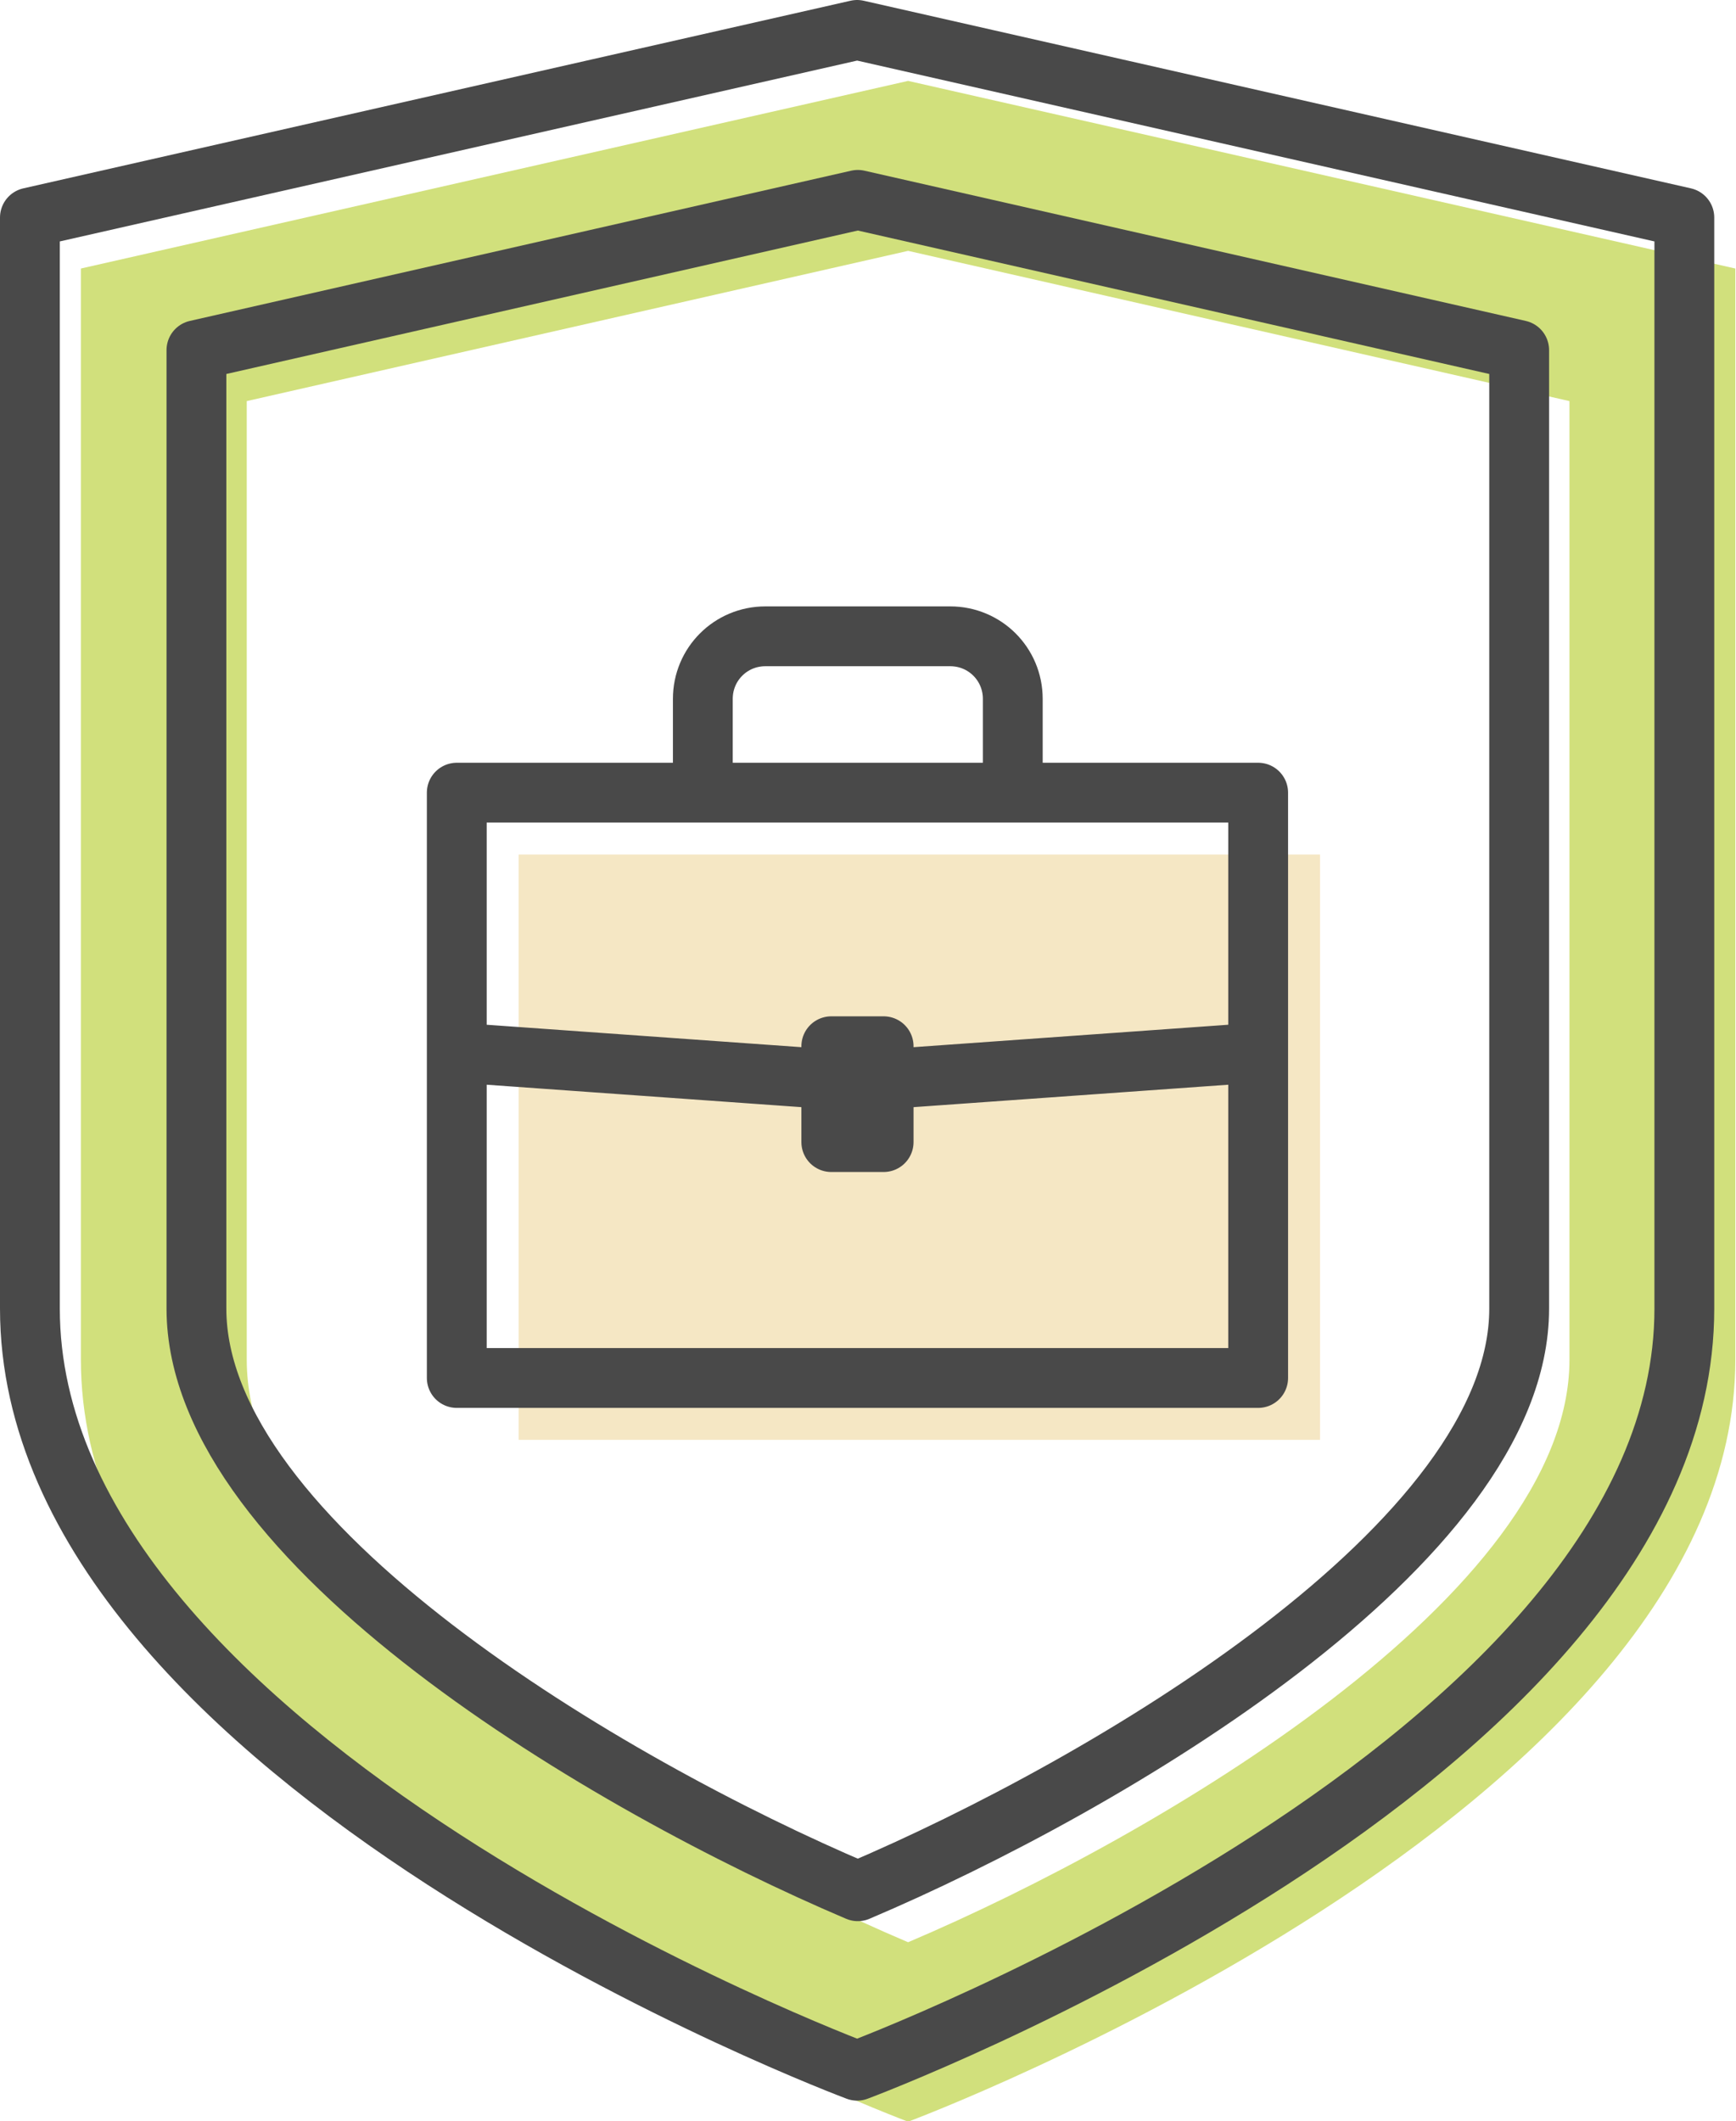
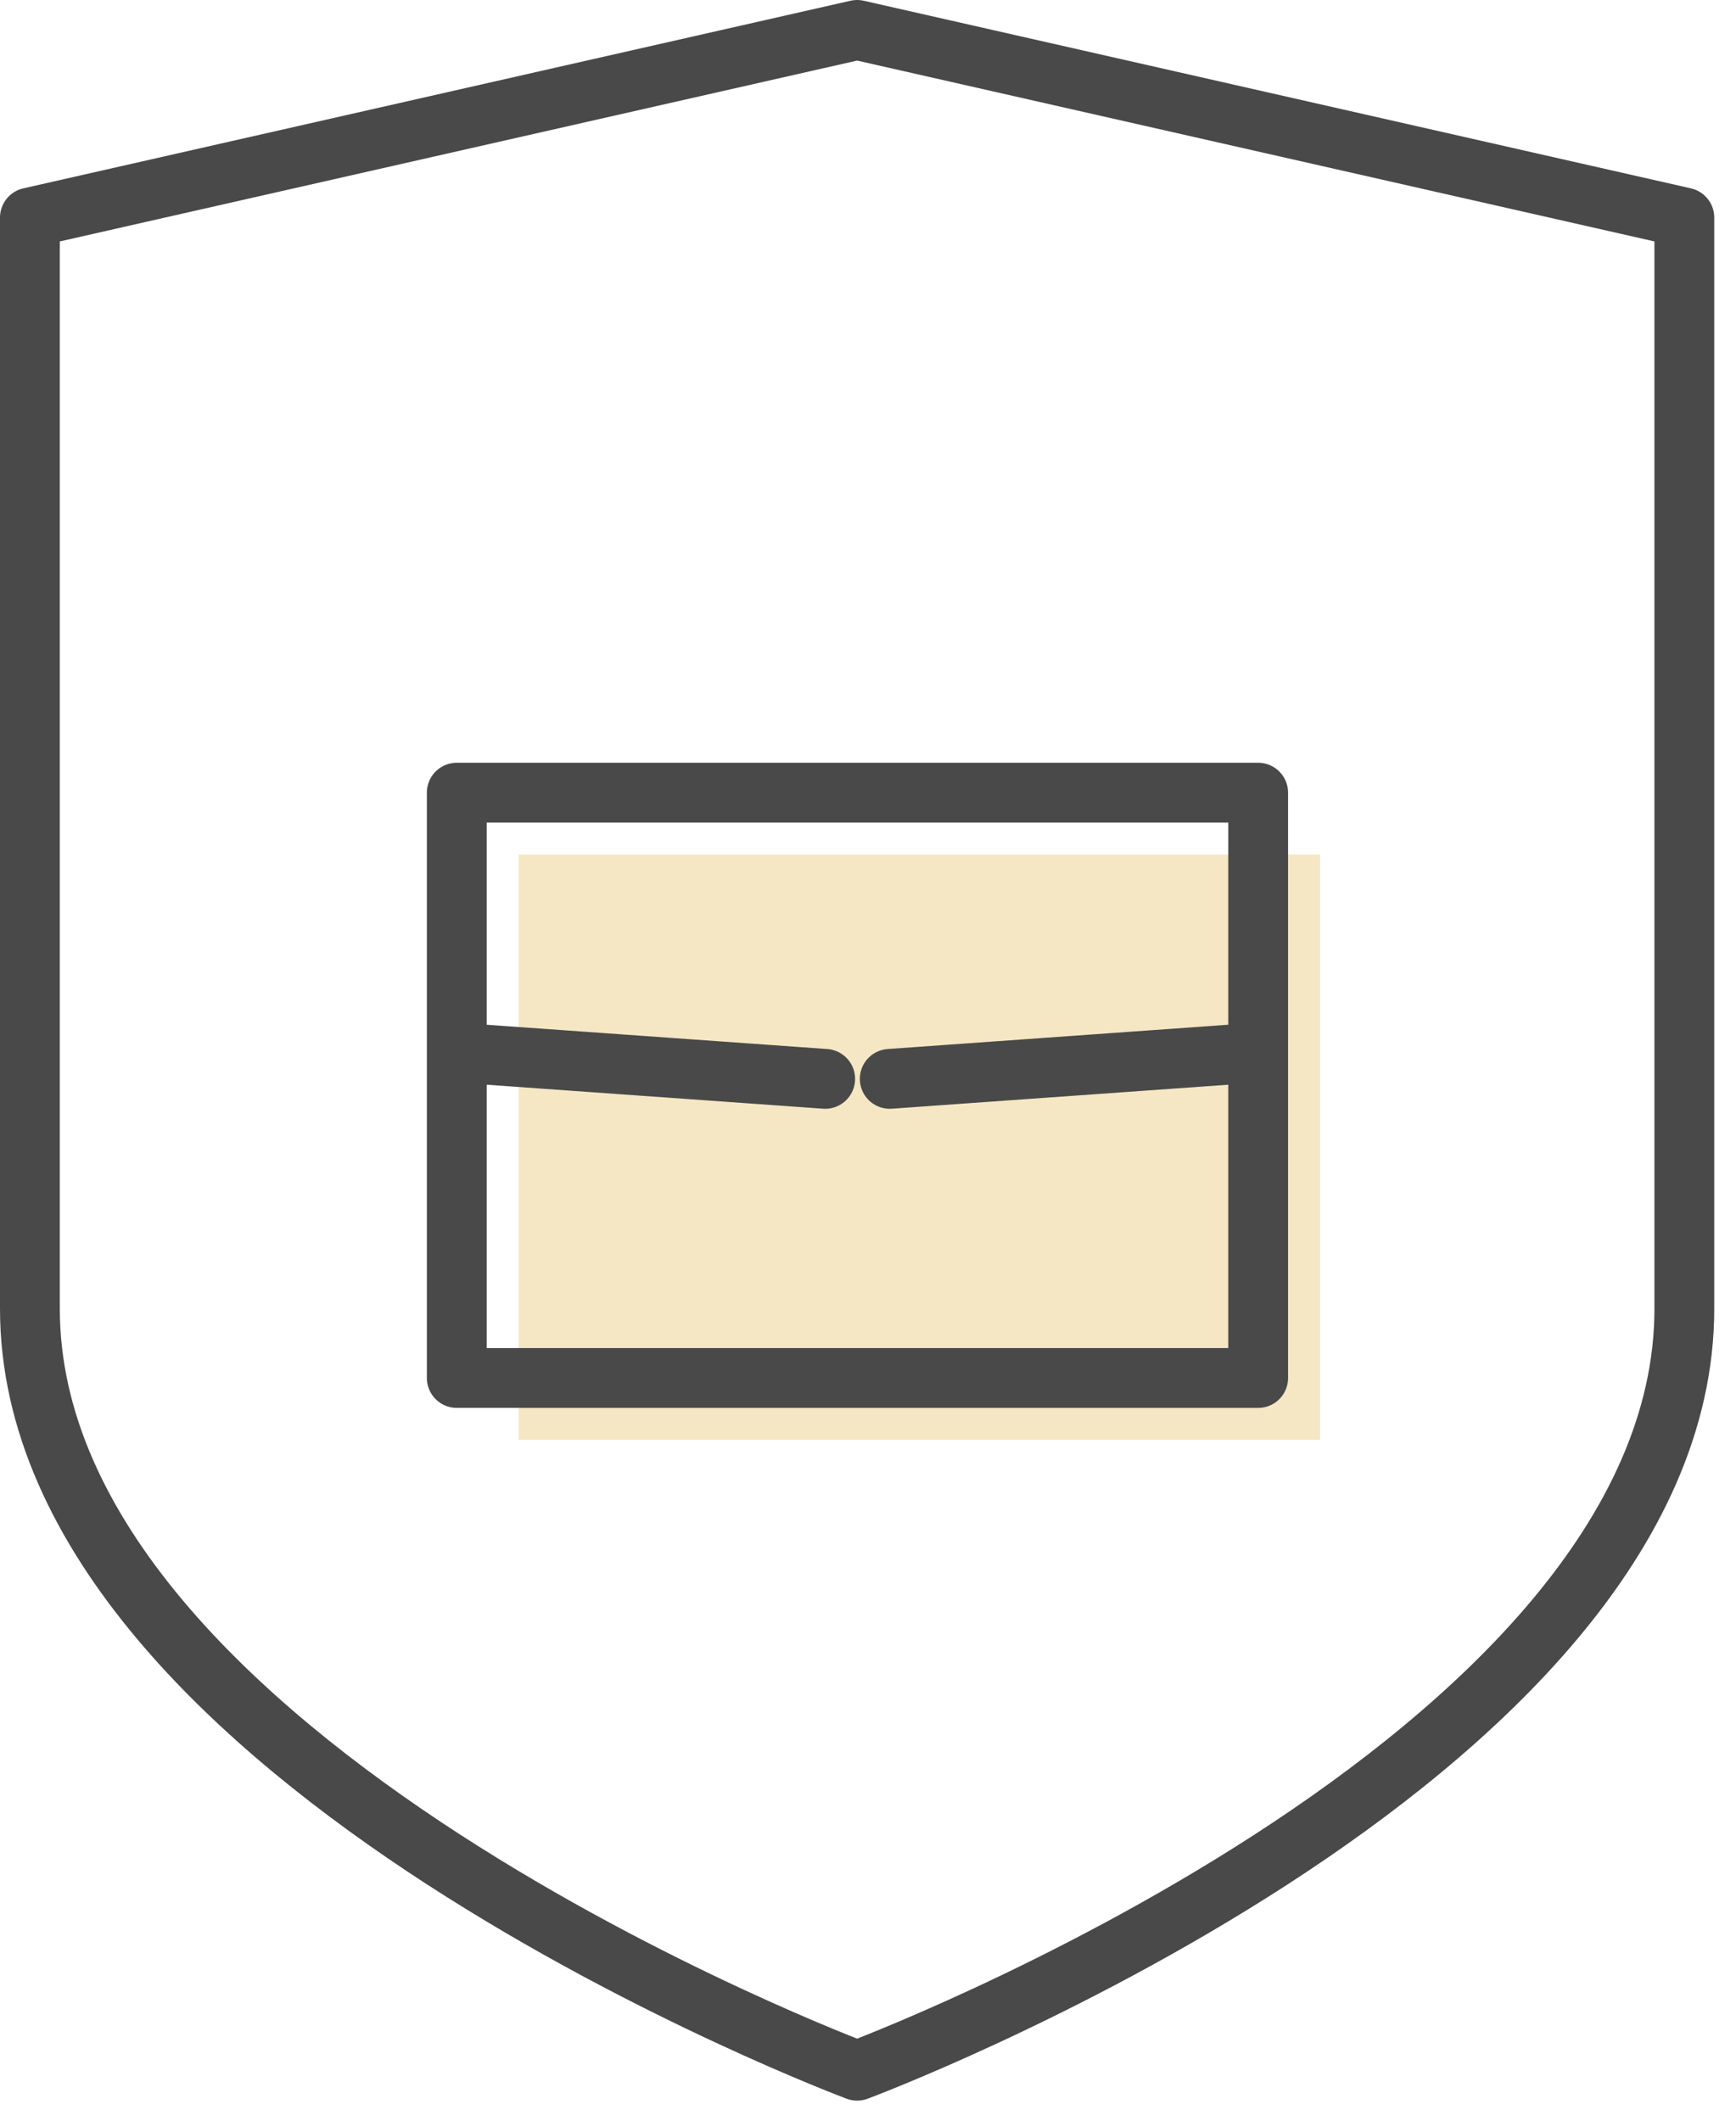
<svg xmlns="http://www.w3.org/2000/svg" id="_レイヤー_2" viewBox="0 0 25.54 31.2">
  <defs>
    <style>.cls-1{fill:#d1e07c;}.cls-1,.cls-2{stroke-width:0px;}.cls-3{fill:none;stroke:#494949;stroke-linecap:round;stroke-linejoin:round;stroke-width:.88px;}.cls-2{fill:#f5e7c4;}</style>
  </defs>
  <g id="_レイヤー_24">
    <g id="_待遇_環境">
      <rect class="cls-2" x="7.63" y="12.57" width="11.79" height="8.61" />
-       <path class="cls-1" d="M13.36,1.19L1.19,3.95v16.05c0,6.66,12.17,11.21,12.17,11.21,0,0,12.17-4.54,12.17-11.21V3.95L13.36,1.19ZM23.09,20c0,3.45-6.08,7.02-9.73,8.57-3.65-1.55-9.73-5.12-9.73-8.57V5.9l9.73-2.21,9.73,2.21v14.1Z" />
      <path class="cls-3" d="M12.61.44L.44,3.2v16.05c0,6.66,12.17,11.21,12.17,11.21,0,0,12.17-4.54,12.17-11.21V3.2L12.61.44Z" />
-       <path class="cls-3" d="M12.62,27.82c-3.65-1.55-9.73-5.12-9.73-8.57V5.15l9.73-2.21,9.73,2.21v14.1c0,3.45-6.08,7.02-9.73,8.57Z" />
      <rect class="cls-3" x="6.72" y="11.66" width="11.79" height="8.61" />
-       <path class="cls-3" d="M10.34,11.54v-1.26c0-.51.41-.92.92-.92h2.72c.51,0,.92.41.92.92v1.26" />
      <line class="cls-3" x1="6.81" y1="15.49" x2="12.14" y2="15.87" />
      <line class="cls-3" x1="18.42" y1="15.49" x2="13.09" y2="15.87" />
-       <rect class="cls-3" x="12.23" y="15.39" width=".77" height="1.41" />
    </g>
  </g>
</svg>